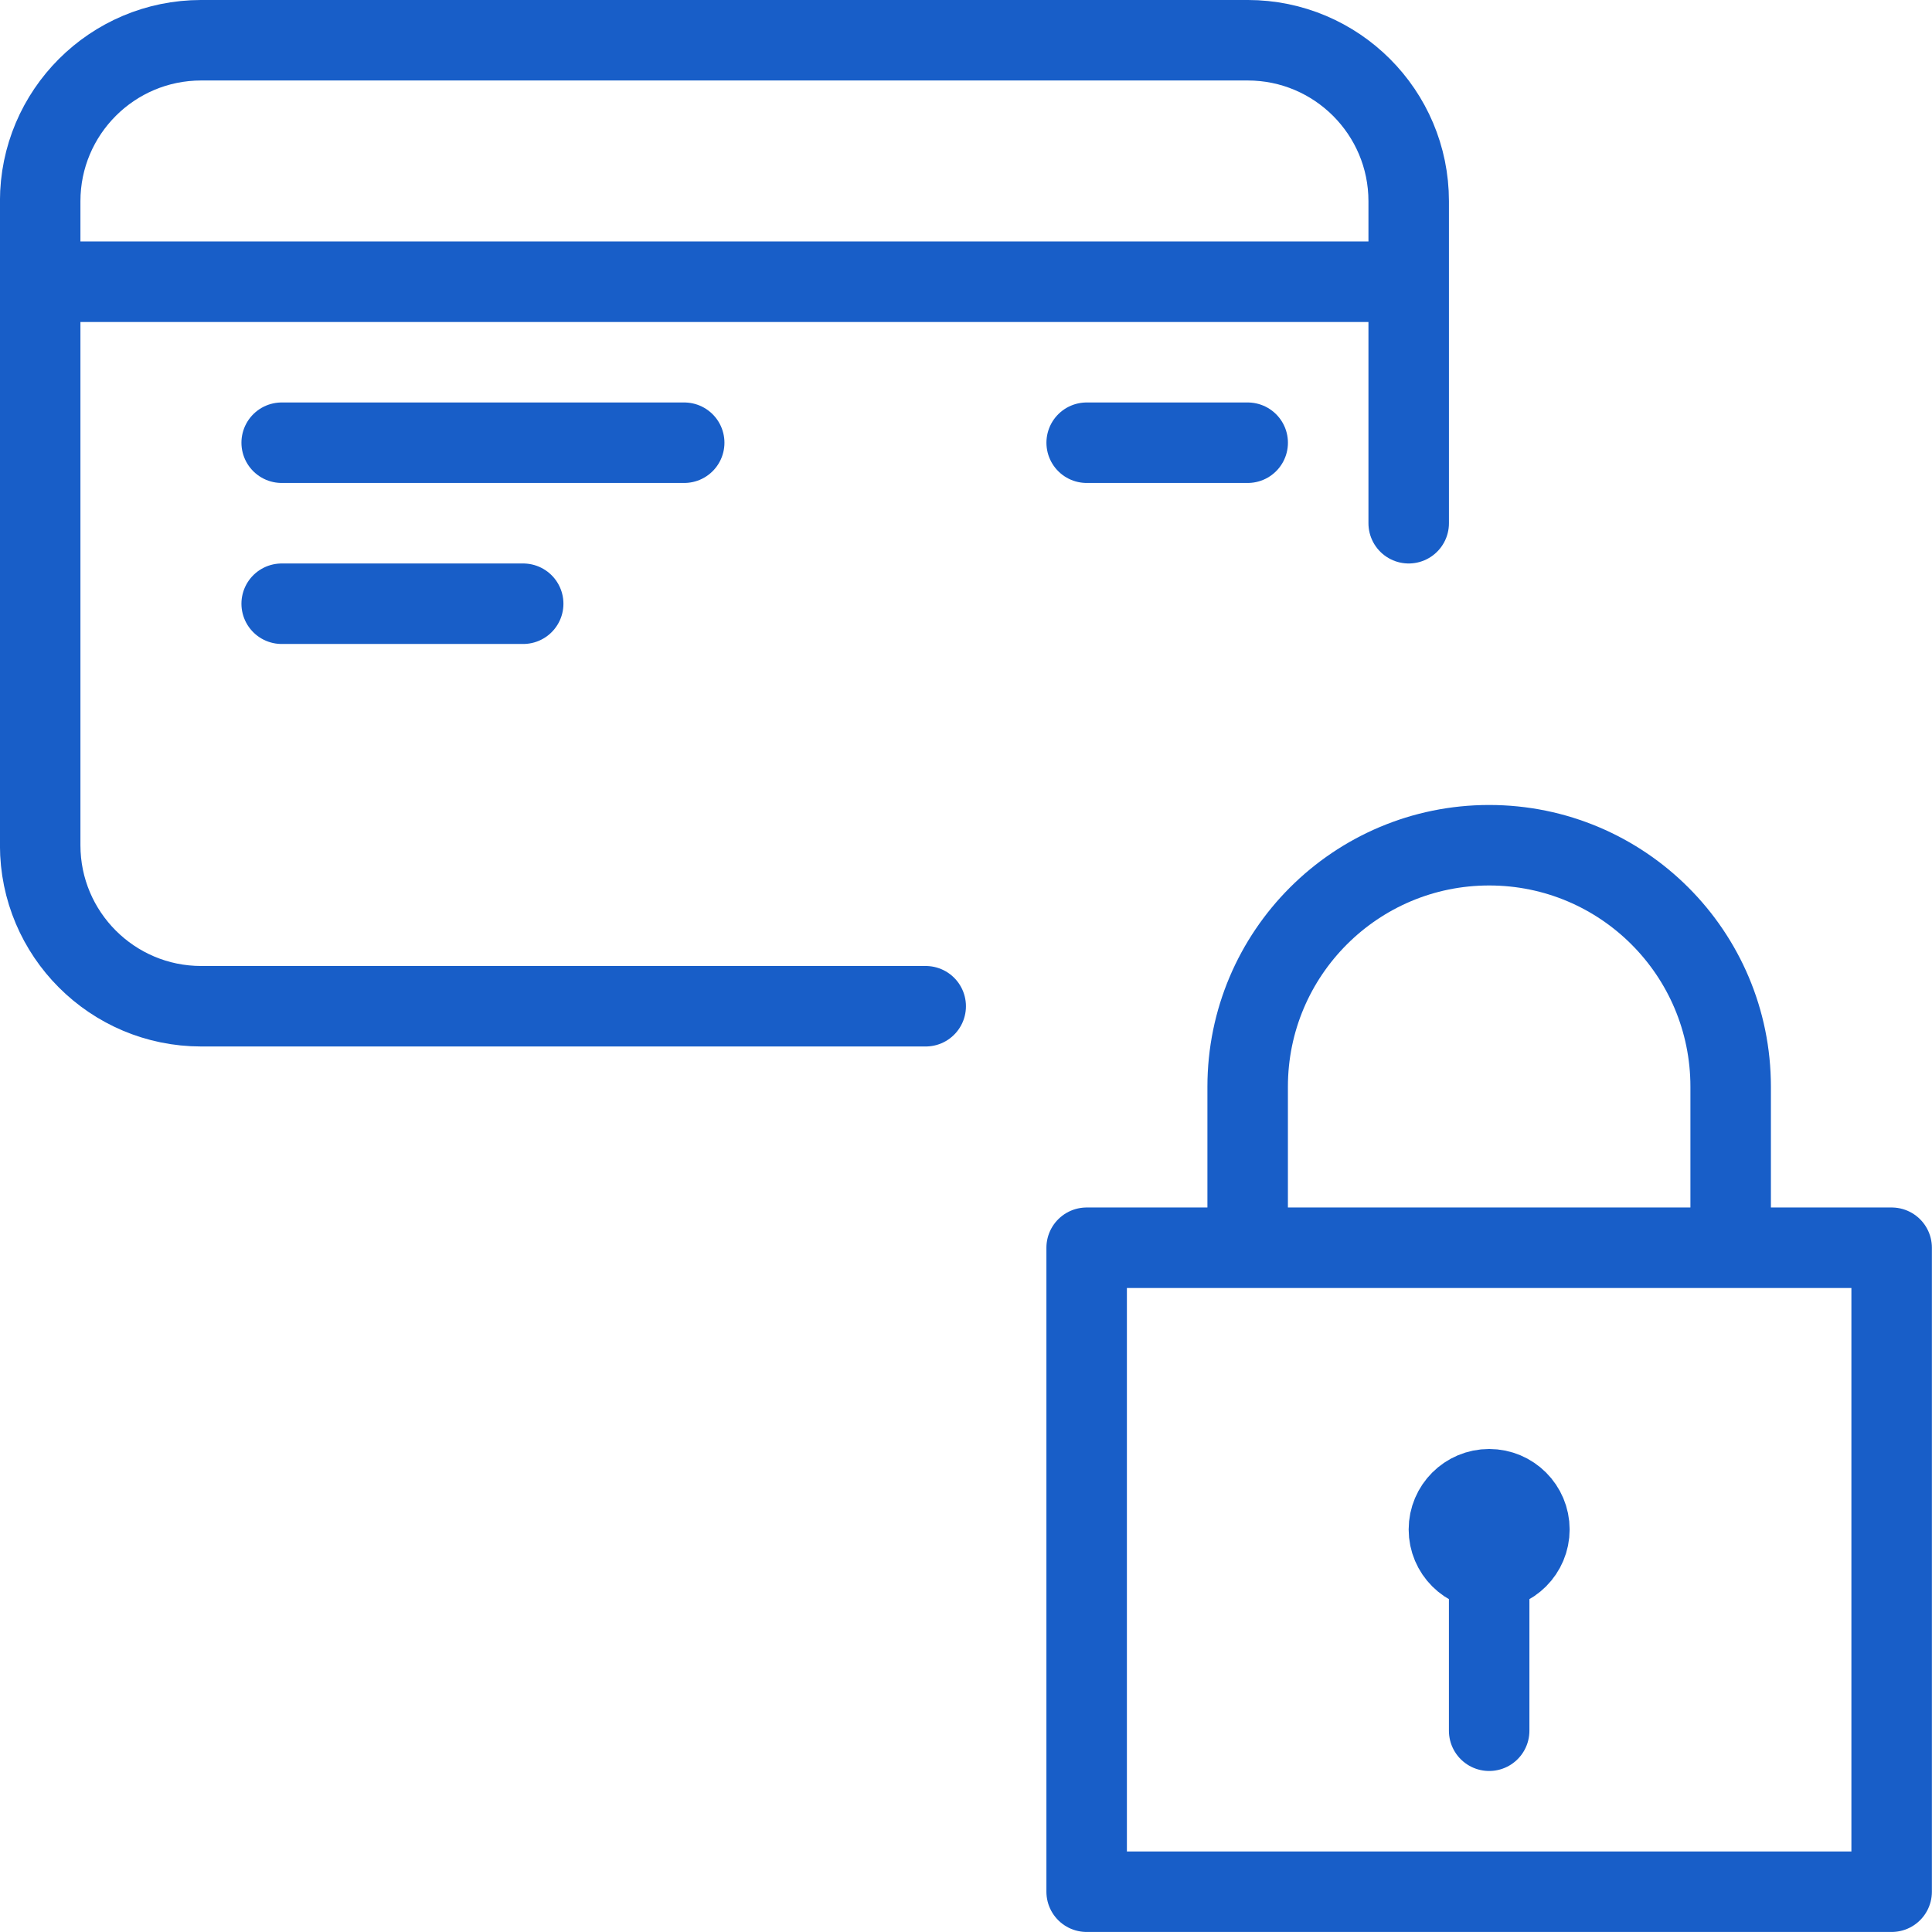
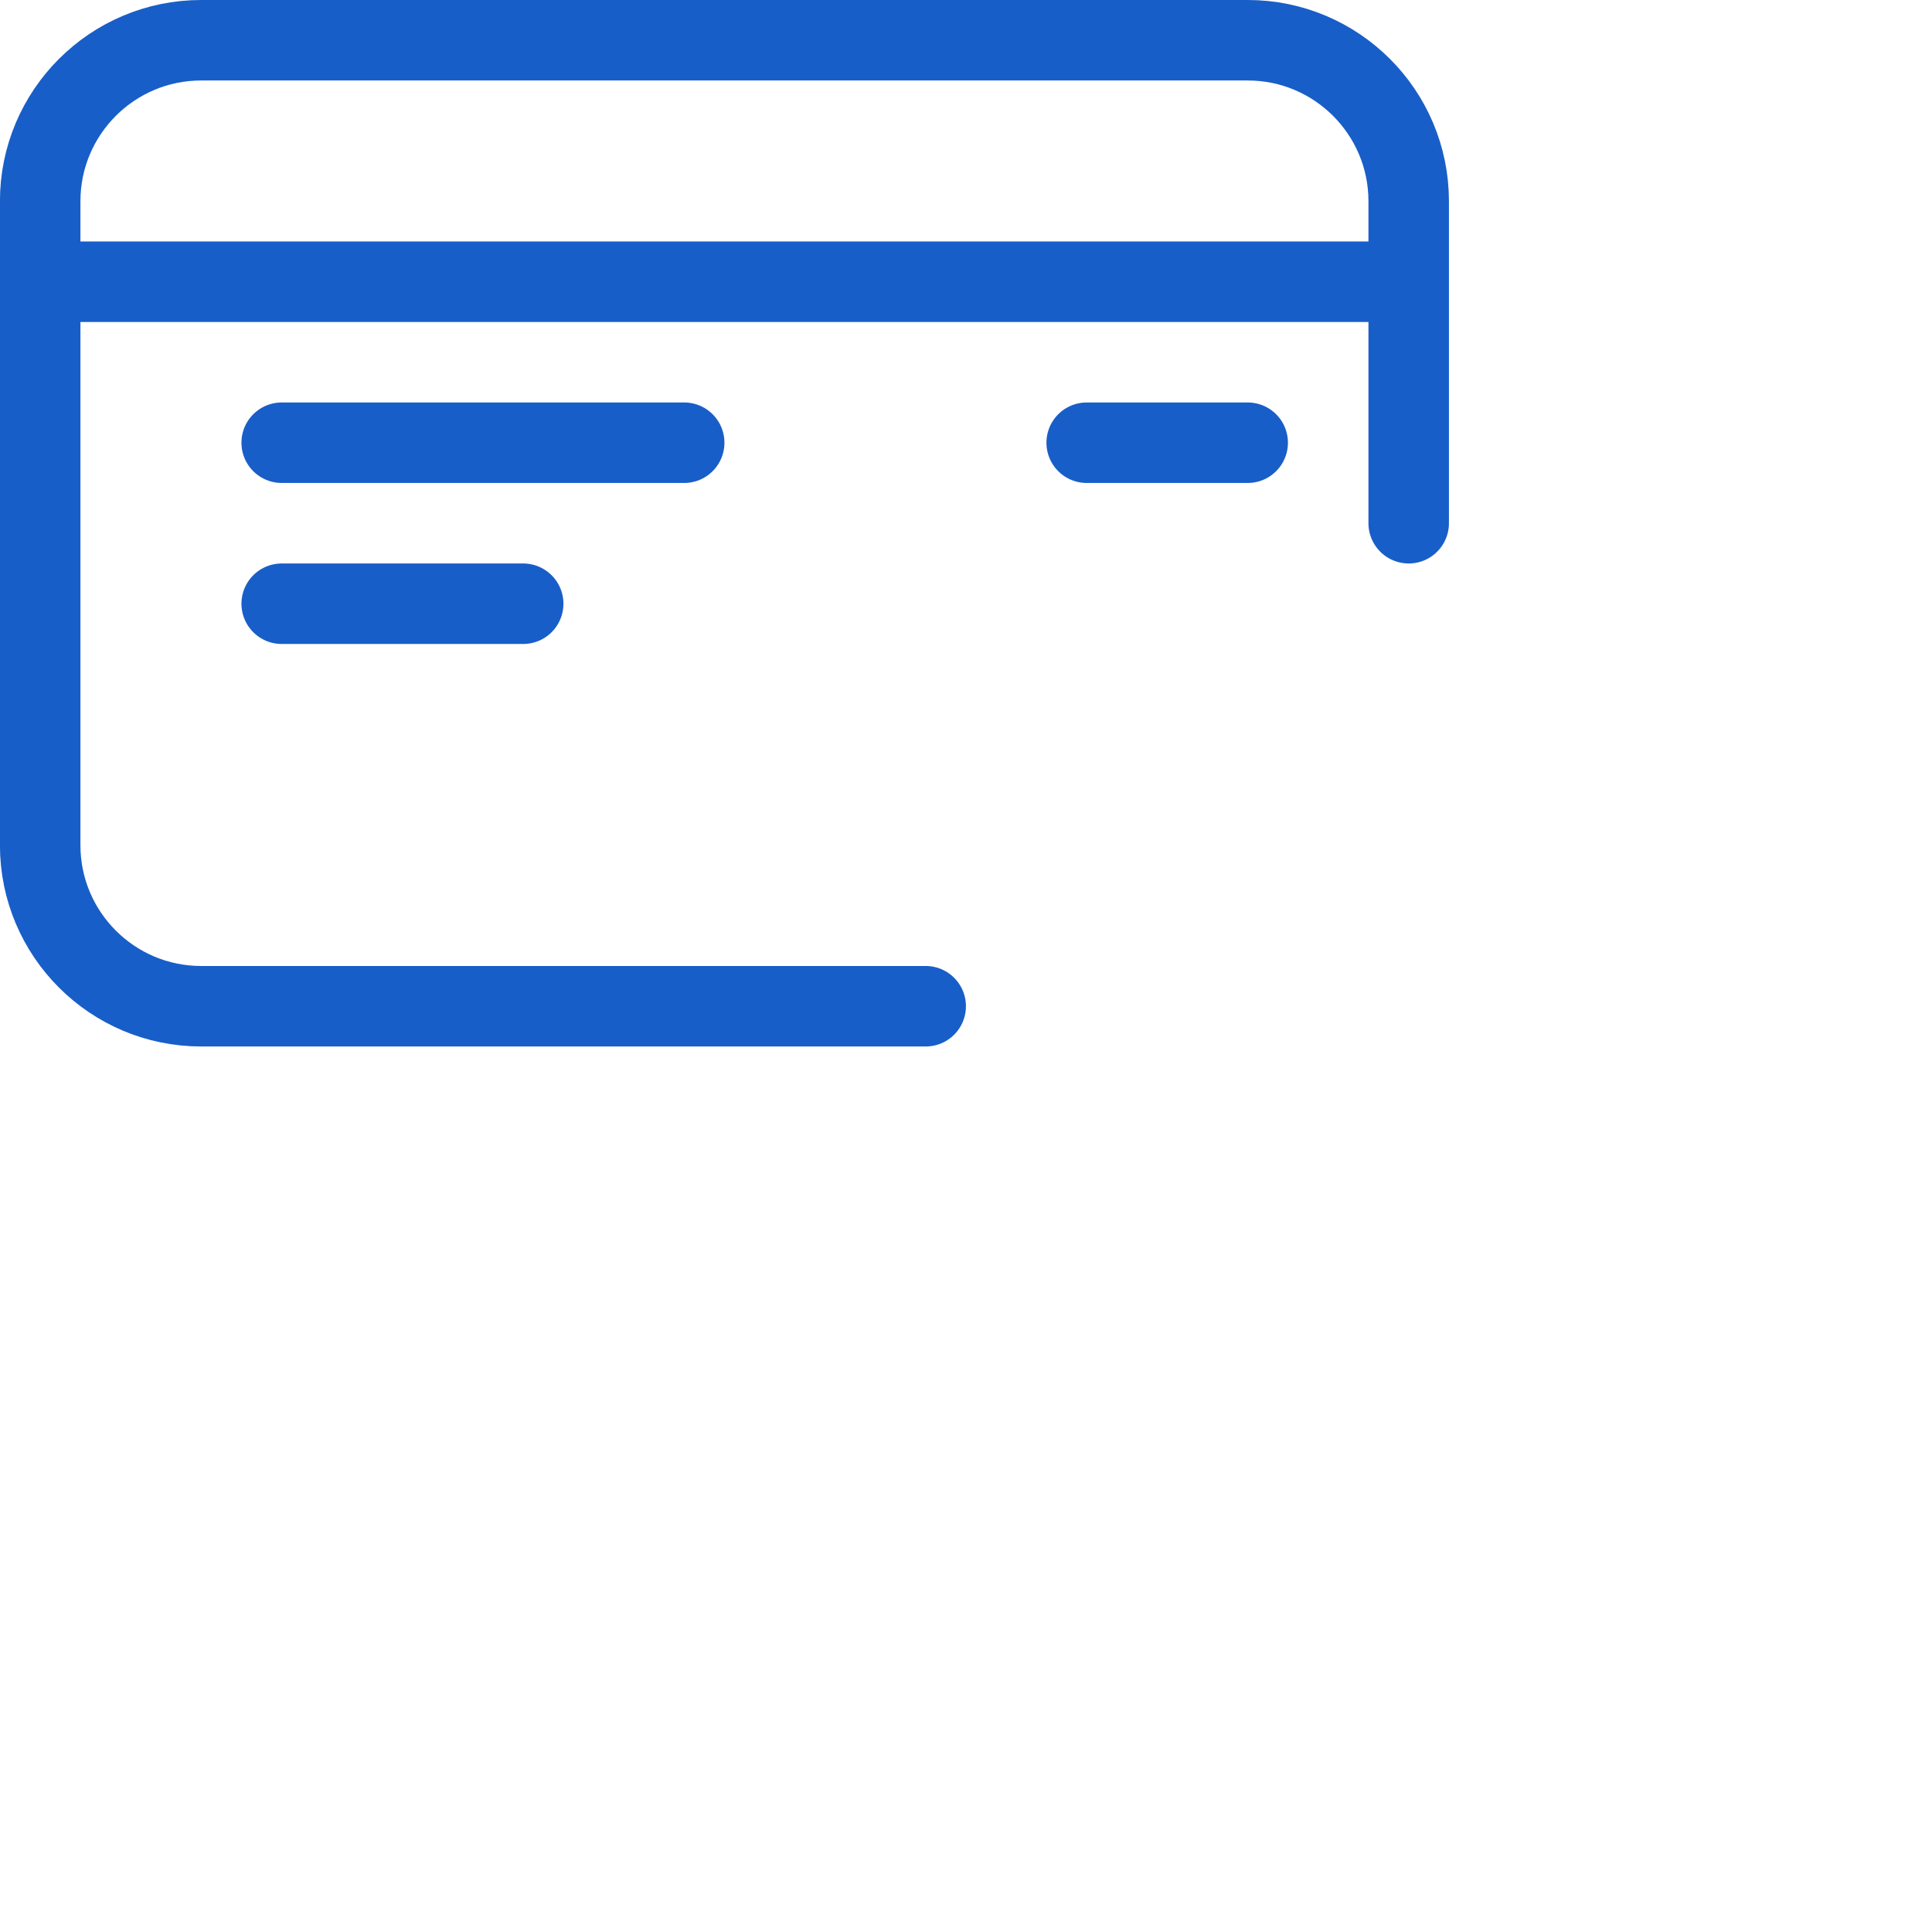
<svg xmlns="http://www.w3.org/2000/svg" width="80" height="80" viewBox="0 0 80 80" fill="none">
  <g clip-path="url(#clip0_11774_272835)">
    <path d="M38.331 41.666H8.331C4.651 41.666 1.664 38.679 1.664 34.999V8.332C1.664 4.652 4.651 1.666 8.331 1.666H51.664C55.344 1.666 58.331 4.652 58.331 8.332V21.666M1.664 11.666H58.331M28.331 18.332H11.664M51.664 18.332H44.997M21.664 24.999H11.664" stroke="#185EC8" stroke-width="3.333" stroke-miterlimit="10" stroke-linecap="round" stroke-linejoin="round" />
-     <path d="M61.663 71.666V64.999M51.663 51.666V44.999C51.663 39.476 56.143 34.999 61.663 34.999C67.186 34.999 71.663 39.476 71.663 44.999V51.666M44.996 51.666H78.329V78.332H44.996V51.666Z" stroke="#185EC8" stroke-width="3.333" stroke-miterlimit="10" stroke-linecap="round" stroke-linejoin="round" />
-     <path d="M63.329 63.332C63.329 64.252 62.583 64.999 61.663 64.999C60.743 64.999 59.996 64.252 59.996 63.332C59.996 62.412 60.743 61.666 61.663 61.666C62.583 61.666 63.329 62.412 63.329 63.332Z" stroke="#185EC8" stroke-width="3.333" stroke-miterlimit="10" stroke-linejoin="round" />
  </g>
  <defs>
    <clipPath id="clip0_11774_272835">
      <rect width="80" height="80" fill="white" transform="translate(0 -0.001)" />
    </clipPath>
  </defs>
</svg>